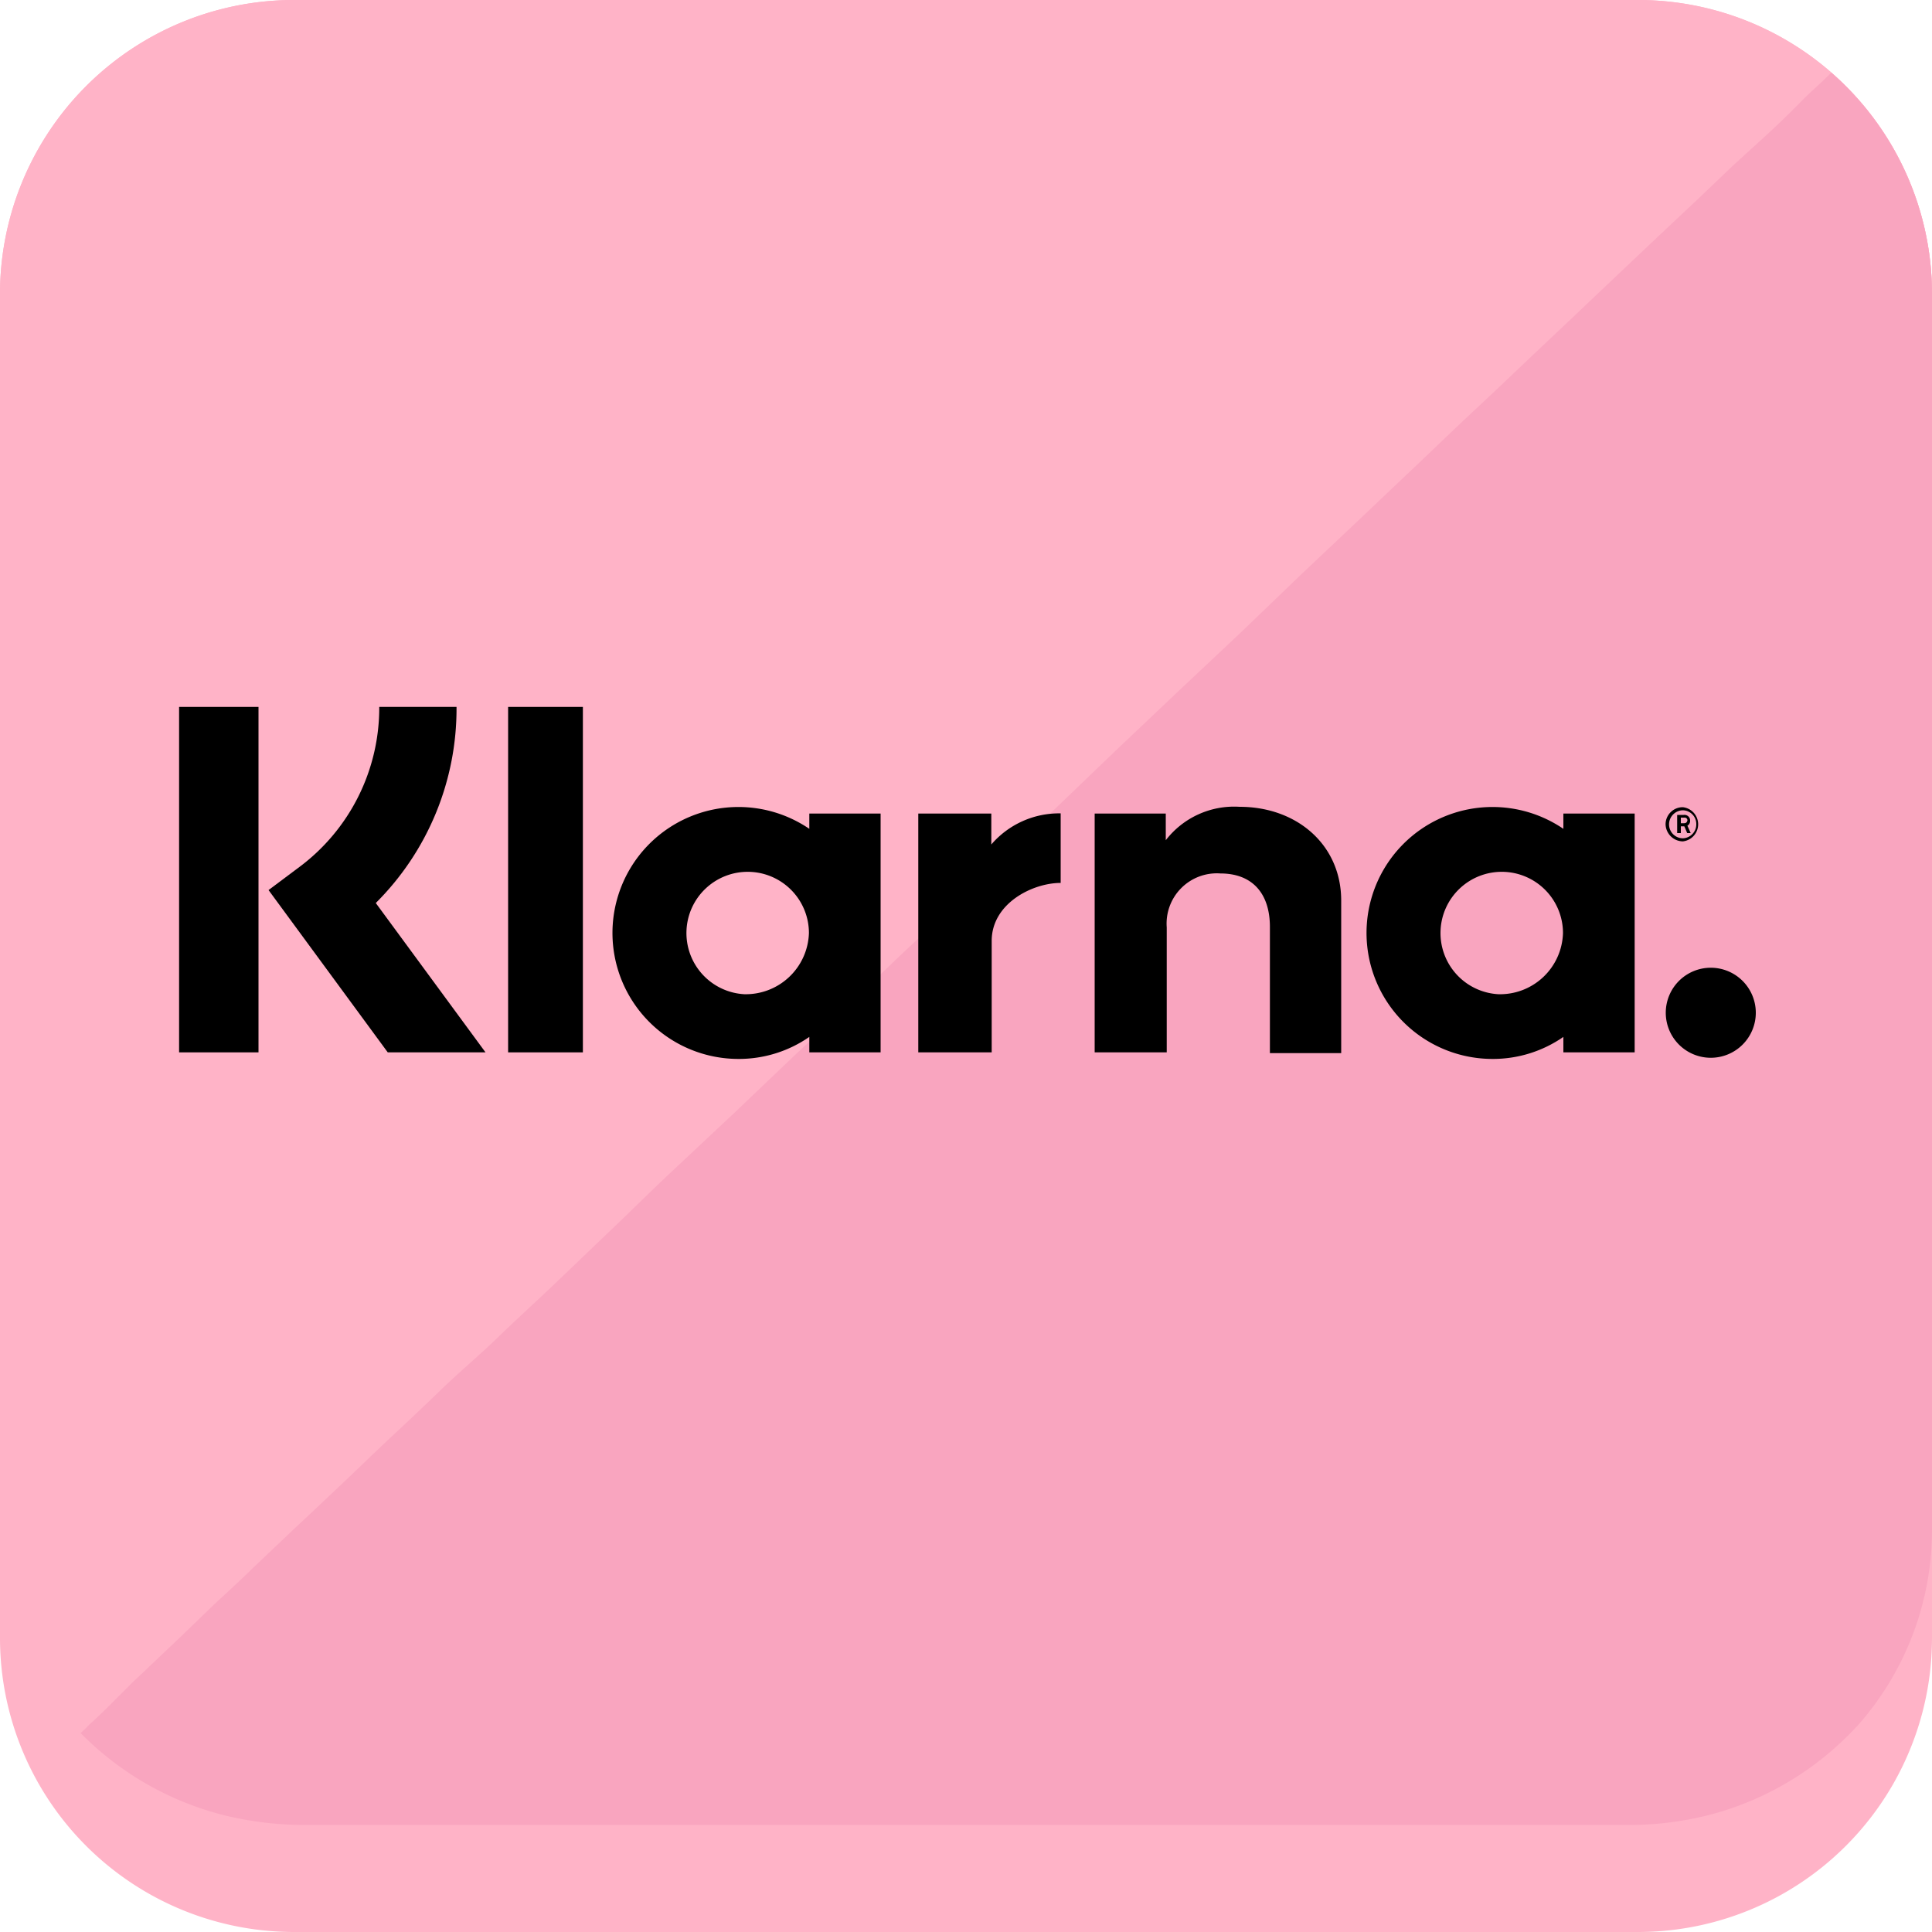
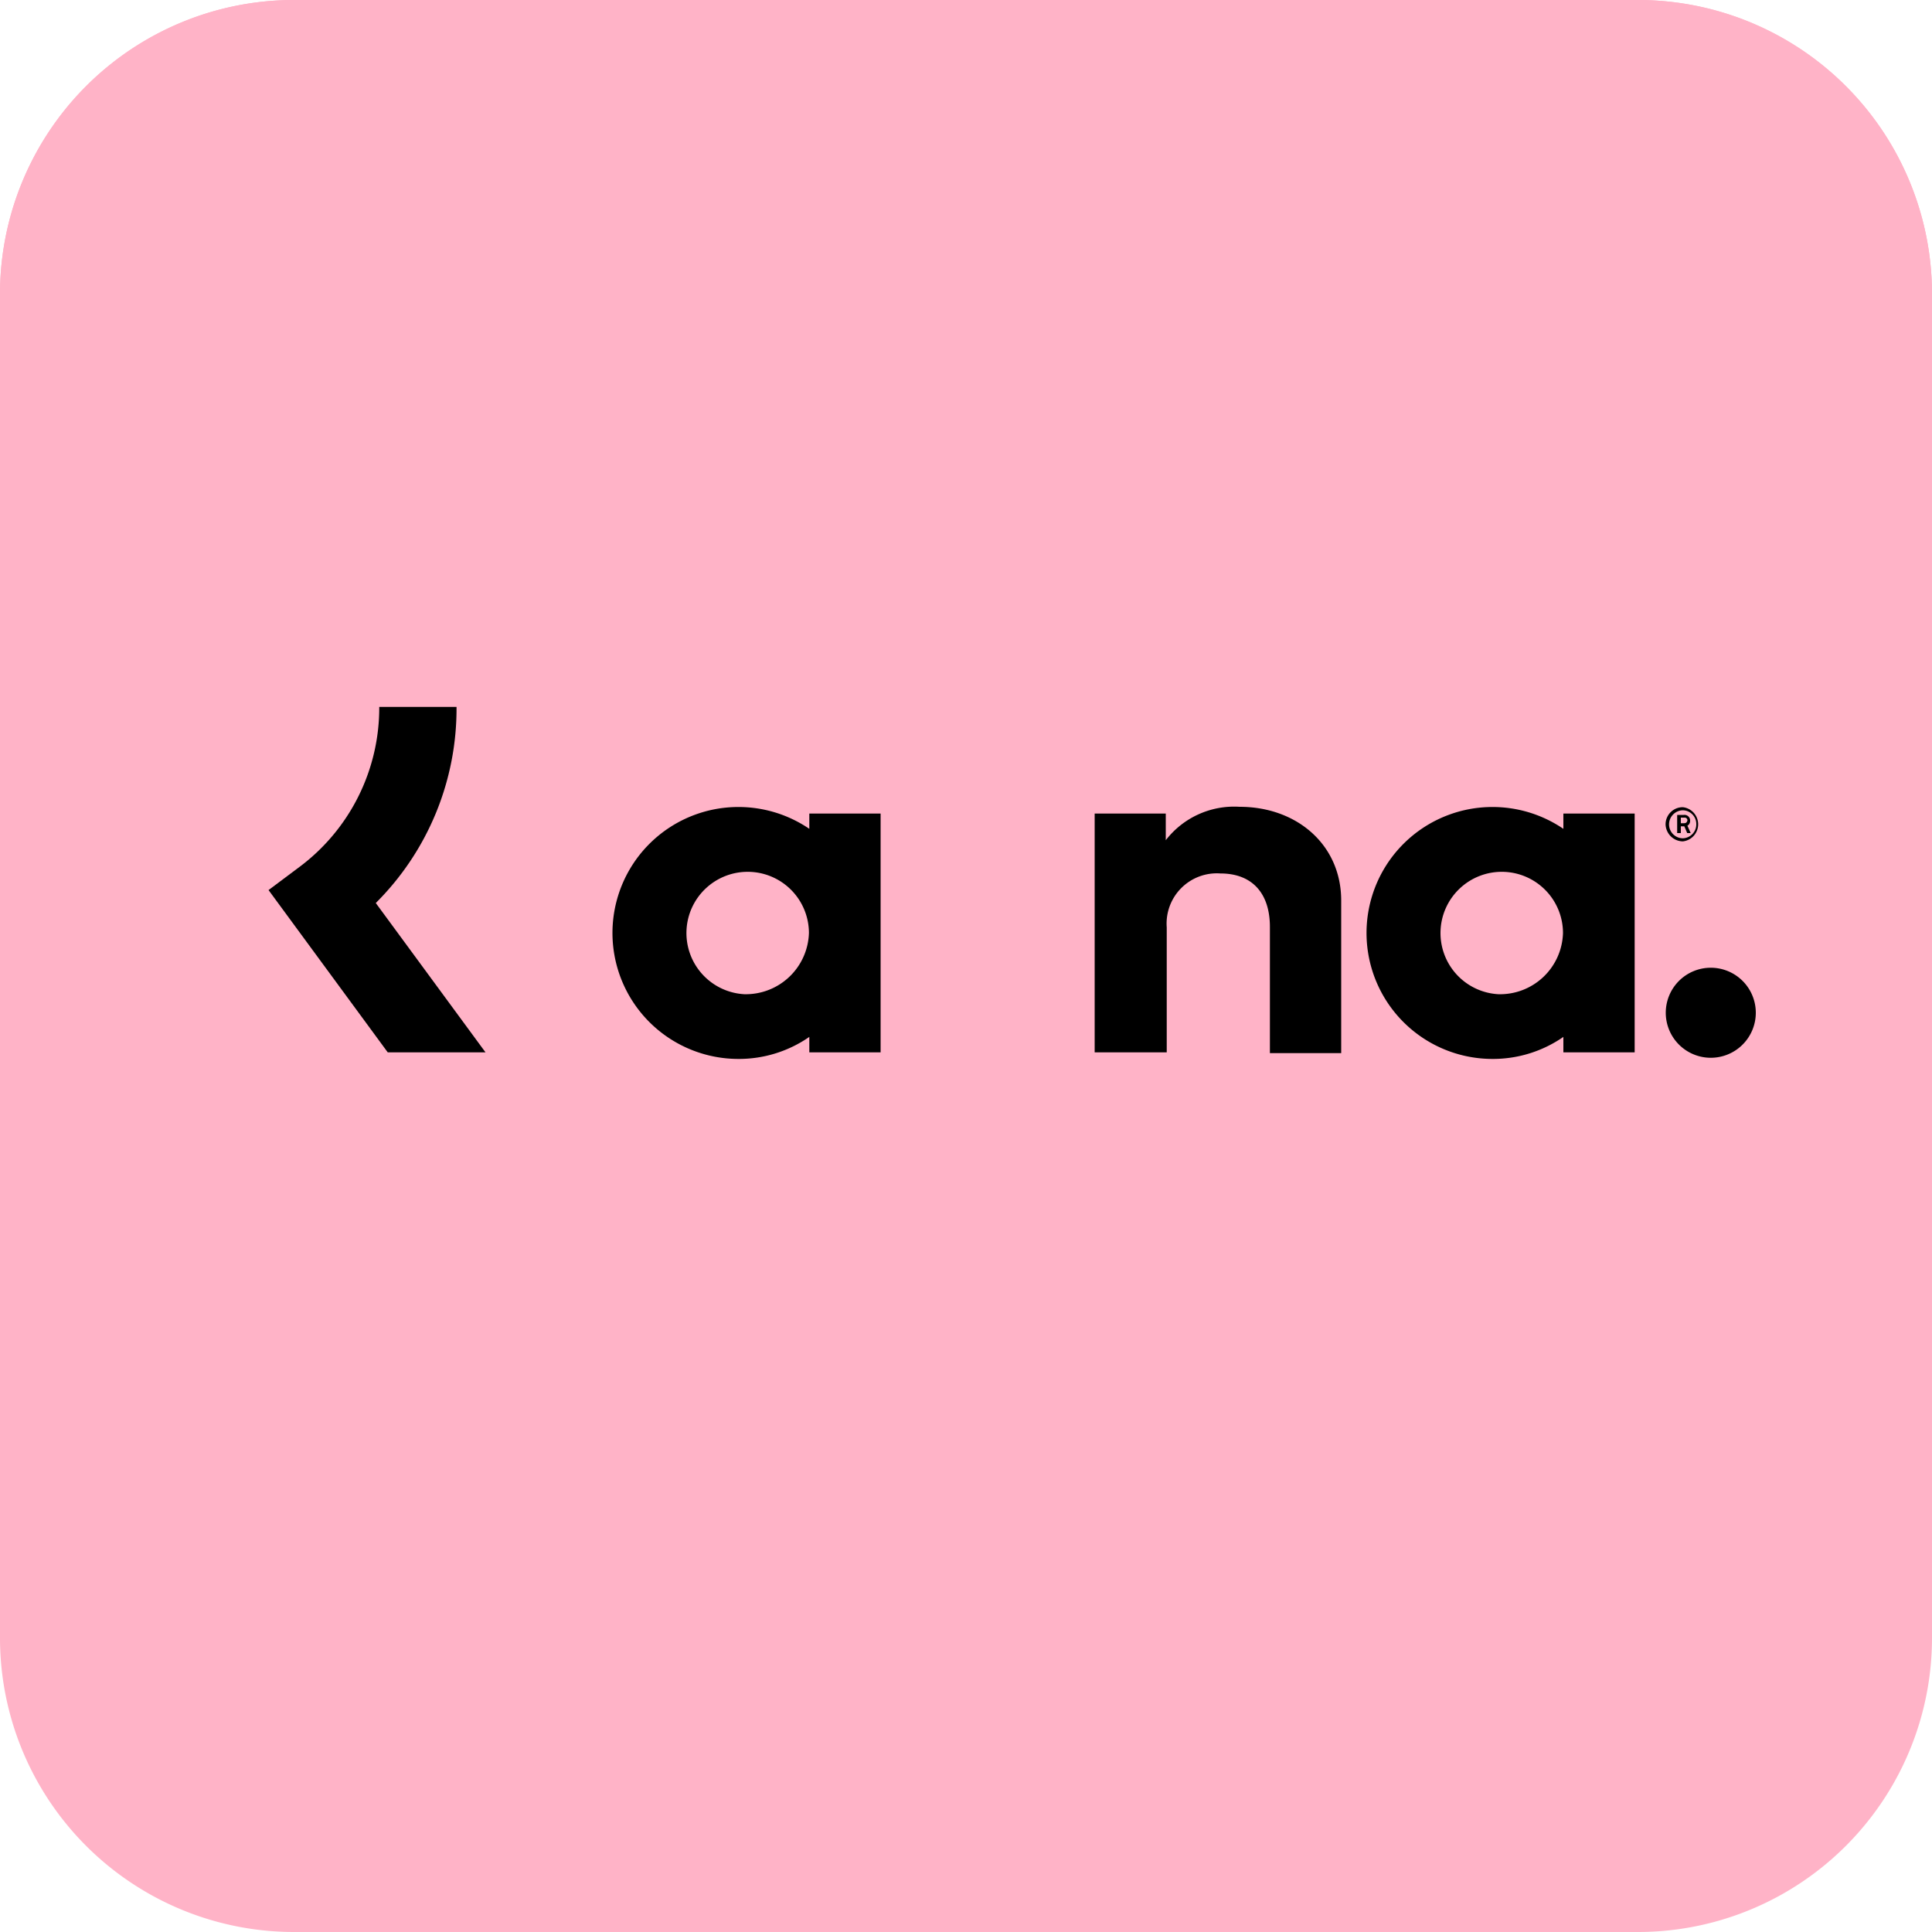
<svg xmlns="http://www.w3.org/2000/svg" id="Layer_1" data-name="Layer 1" viewBox="0 0 100 100">
  <defs>
    <style>.cls-1{fill:#ffb3c7;}.cls-2{fill:#f9a5bf;}</style>
  </defs>
  <path id="Rectangle" class="cls-1" d="M15.19,0H84.81A15.22,15.22,0,0,1,100,15.25v69.5A15.22,15.22,0,0,1,84.81,100H15.19A15.22,15.22,0,0,1,0,84.75V15.25A15.22,15.22,0,0,1,15.19,0Z" />
  <path class="cls-1" d="M15.19,0H84.81A15.22,15.22,0,0,1,100,15.25v64A15.22,15.22,0,0,1,84.81,94.46H15.19A15.22,15.22,0,0,1,0,79.21v-64A15.22,15.22,0,0,1,15.19,0Z" />
-   <path class="cls-2" d="M94.79,3.76c-.14.14-.29.27-.43.42l-.77.71-1,1c-.43.42-.86.83-1.3,1.23L89.7,8.57l-1.77,1.69-2,1.88-2.2,2.08-2.36,2.24-2.55,2.41c-.89.85-1.79,1.7-2.68,2.53s-1.87,1.78-2.82,2.68l-2.94,2.79-3.06,2.89-3.12,3-3.19,3-3.26,3.09L54.47,42l-3.31,3.15-3.32,3.15c-1.11,1-2.21,2.1-3.34,3.15s-2.18,2.08-3.29,3.1L38,57.61c-1.07,1-2.13,2-3.2,3s-2.07,2-3.12,3-2,1.92-3,2.87-2,1.86-2.95,2.78S23.79,71,22.84,71.92s-1.77,1.69-2.68,2.54-1.67,1.6-2.52,2.4-1.58,1.5-2.37,2.23L13.1,81.15c-.65.64-1.32,1.25-2,1.88L9.35,84.72,7.81,86.18c-.43.42-.87.81-1.28,1.23l-1,1c-.25.24-.49.48-.75.71s-.29.3-.45.44-.1.1-.16.14h0A15.84,15.84,0,0,0,11.78,94a17.49,17.49,0,0,0,4.08.46h68.4a16.67,16.67,0,0,0,4.65-.64A15.78,15.78,0,0,0,95.48,90c.22-.21.44-.44.65-.66A15.26,15.26,0,0,0,100,79.21v-64A15.24,15.24,0,0,0,94.79,3.76Z" />
  <path d="M23.63,36.59h-4a10.28,10.28,0,0,1-4.14,8.29l-1.59,1.19,6.17,8.4h5.06l-5.68-7.73A14.19,14.19,0,0,0,23.63,36.59Z" />
-   <rect x="9.27" y="36.59" width="4.11" height="17.88" />
-   <rect x="26.3" y="36.59" width="3.87" height="17.88" />
  <path d="M64.16,41.76a4.47,4.47,0,0,0-3.82,1.73V42.11H56.66V54.47h3.73V48a2.6,2.6,0,0,1,2.78-2.79c1.62,0,2.56,1,2.56,2.77v6.53h3.69V46.61C69.42,43.73,67.13,41.76,64.16,41.76Z" />
  <path d="M41.89,42.11v.79a6.52,6.52,0,1,0-3.68,11.91,6.39,6.39,0,0,0,3.68-1.14v.8h3.69V42.11Zm-3.37,9.35a3.17,3.17,0,1,1,3.35-3.17A3.27,3.27,0,0,1,38.52,51.46Z" />
-   <path d="M51.31,43.71v-1.6H47.53V54.47h3.8V48.7c0-1.94,2.11-3,3.57-3h0v-3.6A4.63,4.63,0,0,0,51.31,43.71Z" />
  <path d="M80.92,42.11v.79a6.52,6.52,0,1,0-3.68,11.91,6.39,6.39,0,0,0,3.68-1.14v.8h3.69V42.11Zm-3.37,9.35a3.17,3.17,0,1,1,3.35-3.17A3.26,3.26,0,0,1,77.55,51.46Z" />
  <path d="M87.48,42.47a.29.29,0,0,0-.33-.29h-.34v.94H87v-.35h.18l.15.35h.18l-.17-.38A.29.29,0,0,0,87.48,42.47Zm-.33.14H87v-.29h.18a.14.14,0,0,1,.16.15C87.31,42.56,87.28,42.61,87.15,42.61Z" />
  <path d="M87.1,41.78a.89.89,0,0,0-.89.88.91.91,0,0,0,.89.89.89.89,0,0,0,0-1.77Zm0,1.61a.72.72,0,0,1-.71-.73.73.73,0,0,1,.71-.72.71.71,0,0,1,.7.72A.72.72,0,0,1,87.1,43.39Z" />
  <path d="M88.56,50.09a2.33,2.33,0,1,0,2.32,2.32A2.33,2.33,0,0,0,88.56,50.09Z" />
</svg>